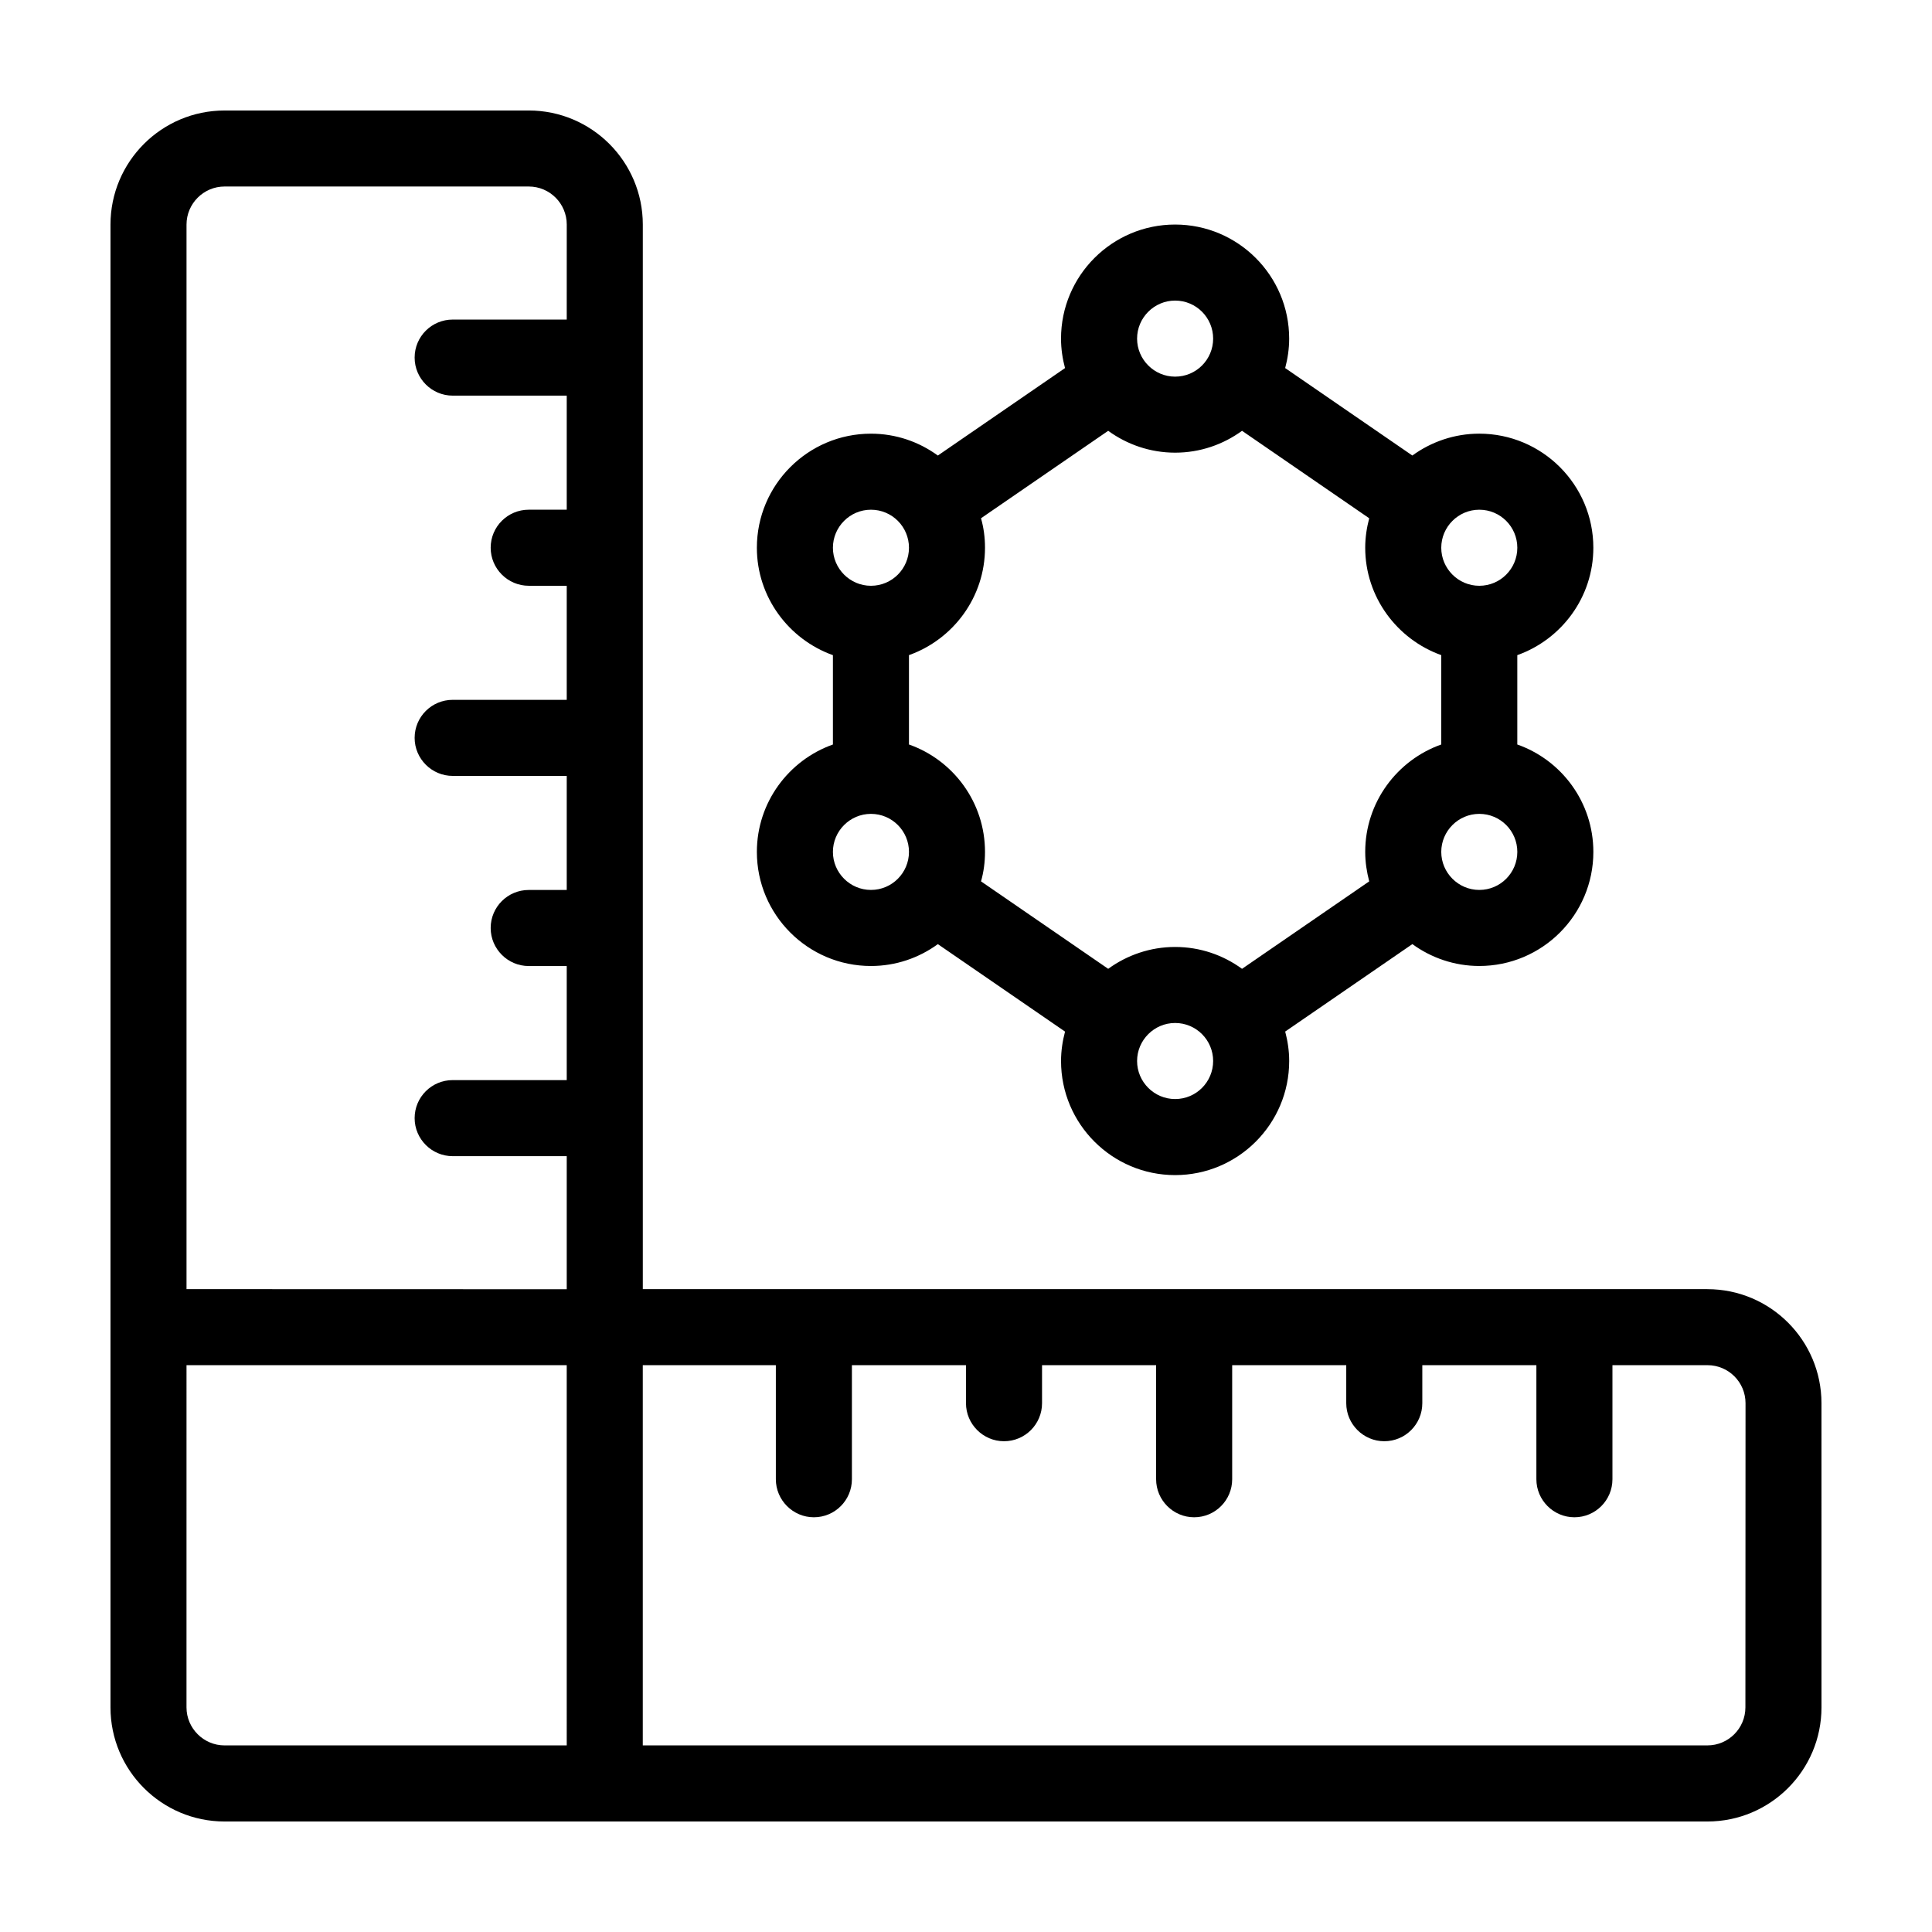
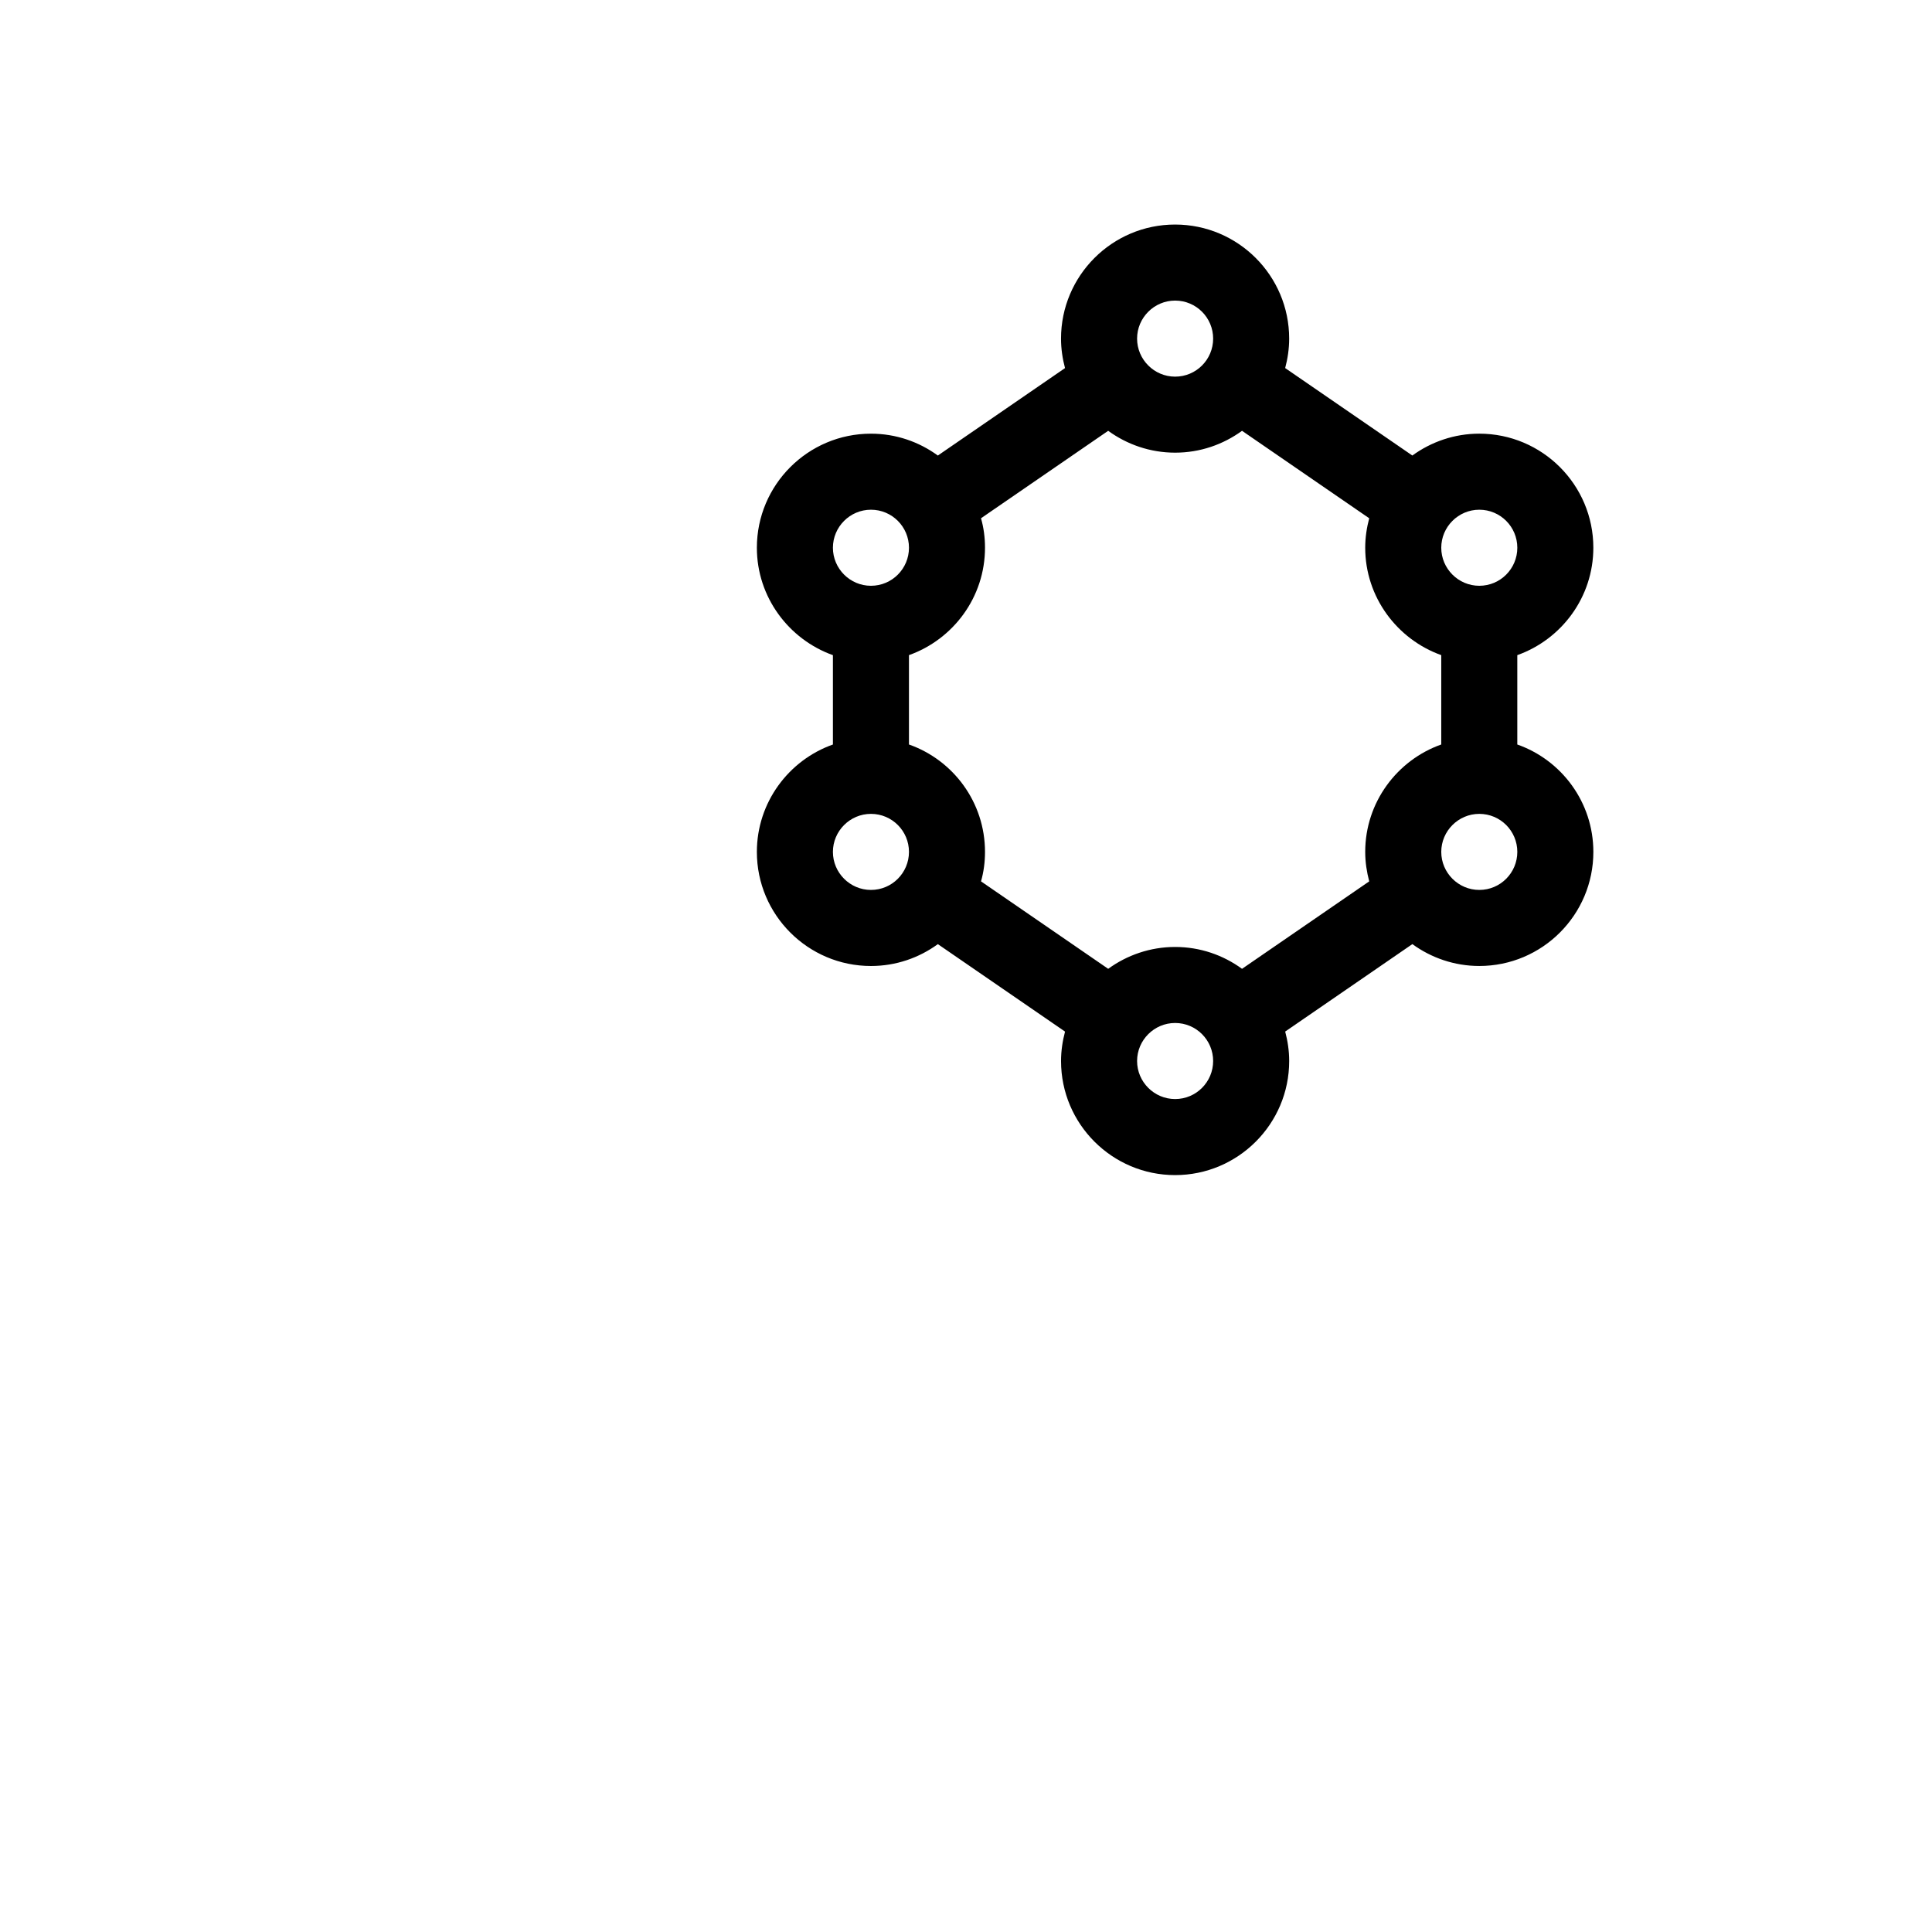
<svg xmlns="http://www.w3.org/2000/svg" fill="#000000" width="800px" height="800px" version="1.1" viewBox="144 144 512 512">
  <g>
    <path d="m546.1 341.3v-23.68c11.738-4.18 20.152-15.367 20.152-28.465 0-16.676-13.551-30.23-30.23-30.23-6.602 0-12.746 2.168-17.734 5.793l-33.703-23.176c0.656-2.465 1.059-5.086 1.059-7.805 0-16.676-13.551-30.23-30.23-30.23-16.676 0-30.23 13.551-30.23 30.23 0 2.719 0.402 5.34 1.059 7.809l-33.703 23.176c-4.984-3.629-11.082-5.793-17.73-5.793-16.676 0-30.23 13.551-30.23 30.23 0 13.098 8.465 24.285 20.152 28.465v23.68c-11.688 4.133-20.152 15.316-20.152 28.465 0 16.676 13.551 30.23 30.23 30.23 6.648 0 12.746-2.168 17.734-5.793l33.703 23.176c-0.652 2.461-1.059 5.082-1.059 7.801 0 16.676 13.551 30.23 30.23 30.23 16.676 0 30.23-13.551 30.23-30.23 0-2.719-0.402-5.34-1.059-7.809l33.703-23.176c4.988 3.629 11.133 5.797 17.734 5.797 16.676 0 30.23-13.551 30.23-30.23-0.004-13.148-8.414-24.332-20.156-28.465zm-10.074-62.219c5.594 0 10.078 4.535 10.078 10.078 0 5.543-4.484 10.078-10.078 10.078-5.543 0-10.078-4.535-10.078-10.078 0-5.547 4.535-10.078 10.078-10.078zm-80.609-55.422c5.594 0 10.078 4.535 10.078 10.078 0 5.543-4.484 10.078-10.078 10.078-5.543 0-10.078-4.535-10.078-10.078 0-5.543 4.535-10.078 10.078-10.078zm-80.609 55.422c5.594 0 10.078 4.535 10.078 10.078 0 5.543-4.484 10.078-10.078 10.078-5.543 0-10.078-4.535-10.078-10.078 0-5.547 4.535-10.078 10.078-10.078zm0 100.76c-5.543 0-10.078-4.535-10.078-10.078s4.535-10.078 10.078-10.078c5.594 0 10.078 4.535 10.078 10.078-0.004 5.543-4.488 10.078-10.078 10.078zm80.609 55.418c-5.543 0-10.078-4.535-10.078-10.078s4.535-10.078 10.078-10.078c5.594 0 10.078 4.535 10.078 10.078-0.004 5.543-4.484 10.078-10.078 10.078zm50.379-65.496c0 2.719 0.402 5.289 1.059 7.809l-33.703 23.176c-4.988-3.629-11.086-5.793-17.734-5.793-6.602 0-12.746 2.168-17.734 5.793l-33.703-23.176c0.703-2.469 1.055-5.086 1.055-7.809 0-13.148-8.414-24.336-20.152-28.465v-23.68c11.738-4.18 20.152-15.367 20.152-28.465 0-2.719-0.352-5.34-1.059-7.809l33.703-23.176c4.992 3.629 11.137 5.793 17.738 5.793 6.648 0 12.746-2.168 17.734-5.793l33.703 23.176c-0.652 2.469-1.059 5.09-1.059 7.809 0 13.098 8.465 24.285 20.152 28.465v23.68c-11.688 4.133-20.152 15.316-20.152 28.465zm30.23 10.078c-5.543 0-10.078-4.535-10.078-10.078s4.535-10.078 10.078-10.078c5.594 0 10.078 4.535 10.078 10.078-0.004 5.543-4.484 10.078-10.078 10.078z" />
-     <path d="m596.48 485.64h-282.13v-282.13c0-16.676-13.551-30.23-30.23-30.23l-80.609 0.004c-16.676 0-30.23 13.551-30.23 30.23v392.97c0 16.676 13.551 30.23 30.23 30.23h392.97c16.676 0 30.23-13.551 30.23-30.23l-0.004-80.613c0-16.676-13.551-30.23-30.227-30.23zm-302.29 120.91h-90.688c-5.543 0-10.078-4.535-10.078-10.078l0.004-90.684h100.76zm0-377.86h-30.23c-5.543 0-10.078 4.484-10.078 10.078 0 5.543 4.535 10.078 10.078 10.078h30.23v30.23h-10.078c-5.543 0-10.078 4.484-10.078 10.078 0 5.543 4.535 10.078 10.078 10.078h10.078v30.23h-30.23c-5.543 0-10.078 4.484-10.078 10.078 0 5.543 4.535 10.078 10.078 10.078h30.23v30.23h-10.078c-5.543 0-10.078 4.484-10.078 10.078 0 5.543 4.535 10.078 10.078 10.078h10.078v30.23h-30.23c-5.543 0-10.078 4.484-10.078 10.078 0 5.543 4.535 10.078 10.078 10.078h30.23v35.266l-100.76-0.027v-282.13c0-5.543 4.535-10.078 10.078-10.078h80.609c5.594 0 10.078 4.535 10.078 10.078zm312.36 367.78c0 5.543-4.484 10.078-10.078 10.078l-282.13-0.004v-100.76h35.266v30.23c0 5.543 4.535 10.078 10.078 10.078 5.594 0 10.078-4.535 10.078-10.078v-30.23h30.23v10.078c0 5.543 4.535 10.078 10.078 10.078 5.594 0 10.078-4.535 10.078-10.078v-10.078h30.23v30.23c0 5.543 4.535 10.078 10.078 10.078 5.594 0 10.078-4.535 10.078-10.078v-30.23h30.23v10.078c0 5.543 4.535 10.078 10.078 10.078 5.594 0 10.078-4.535 10.078-10.078v-10.078h30.23v30.23c0 5.543 4.535 10.078 10.078 10.078 5.594 0 10.078-4.535 10.078-10.078v-30.23h25.191c5.594 0 10.078 4.535 10.078 10.078z" />
  </g>
</svg>